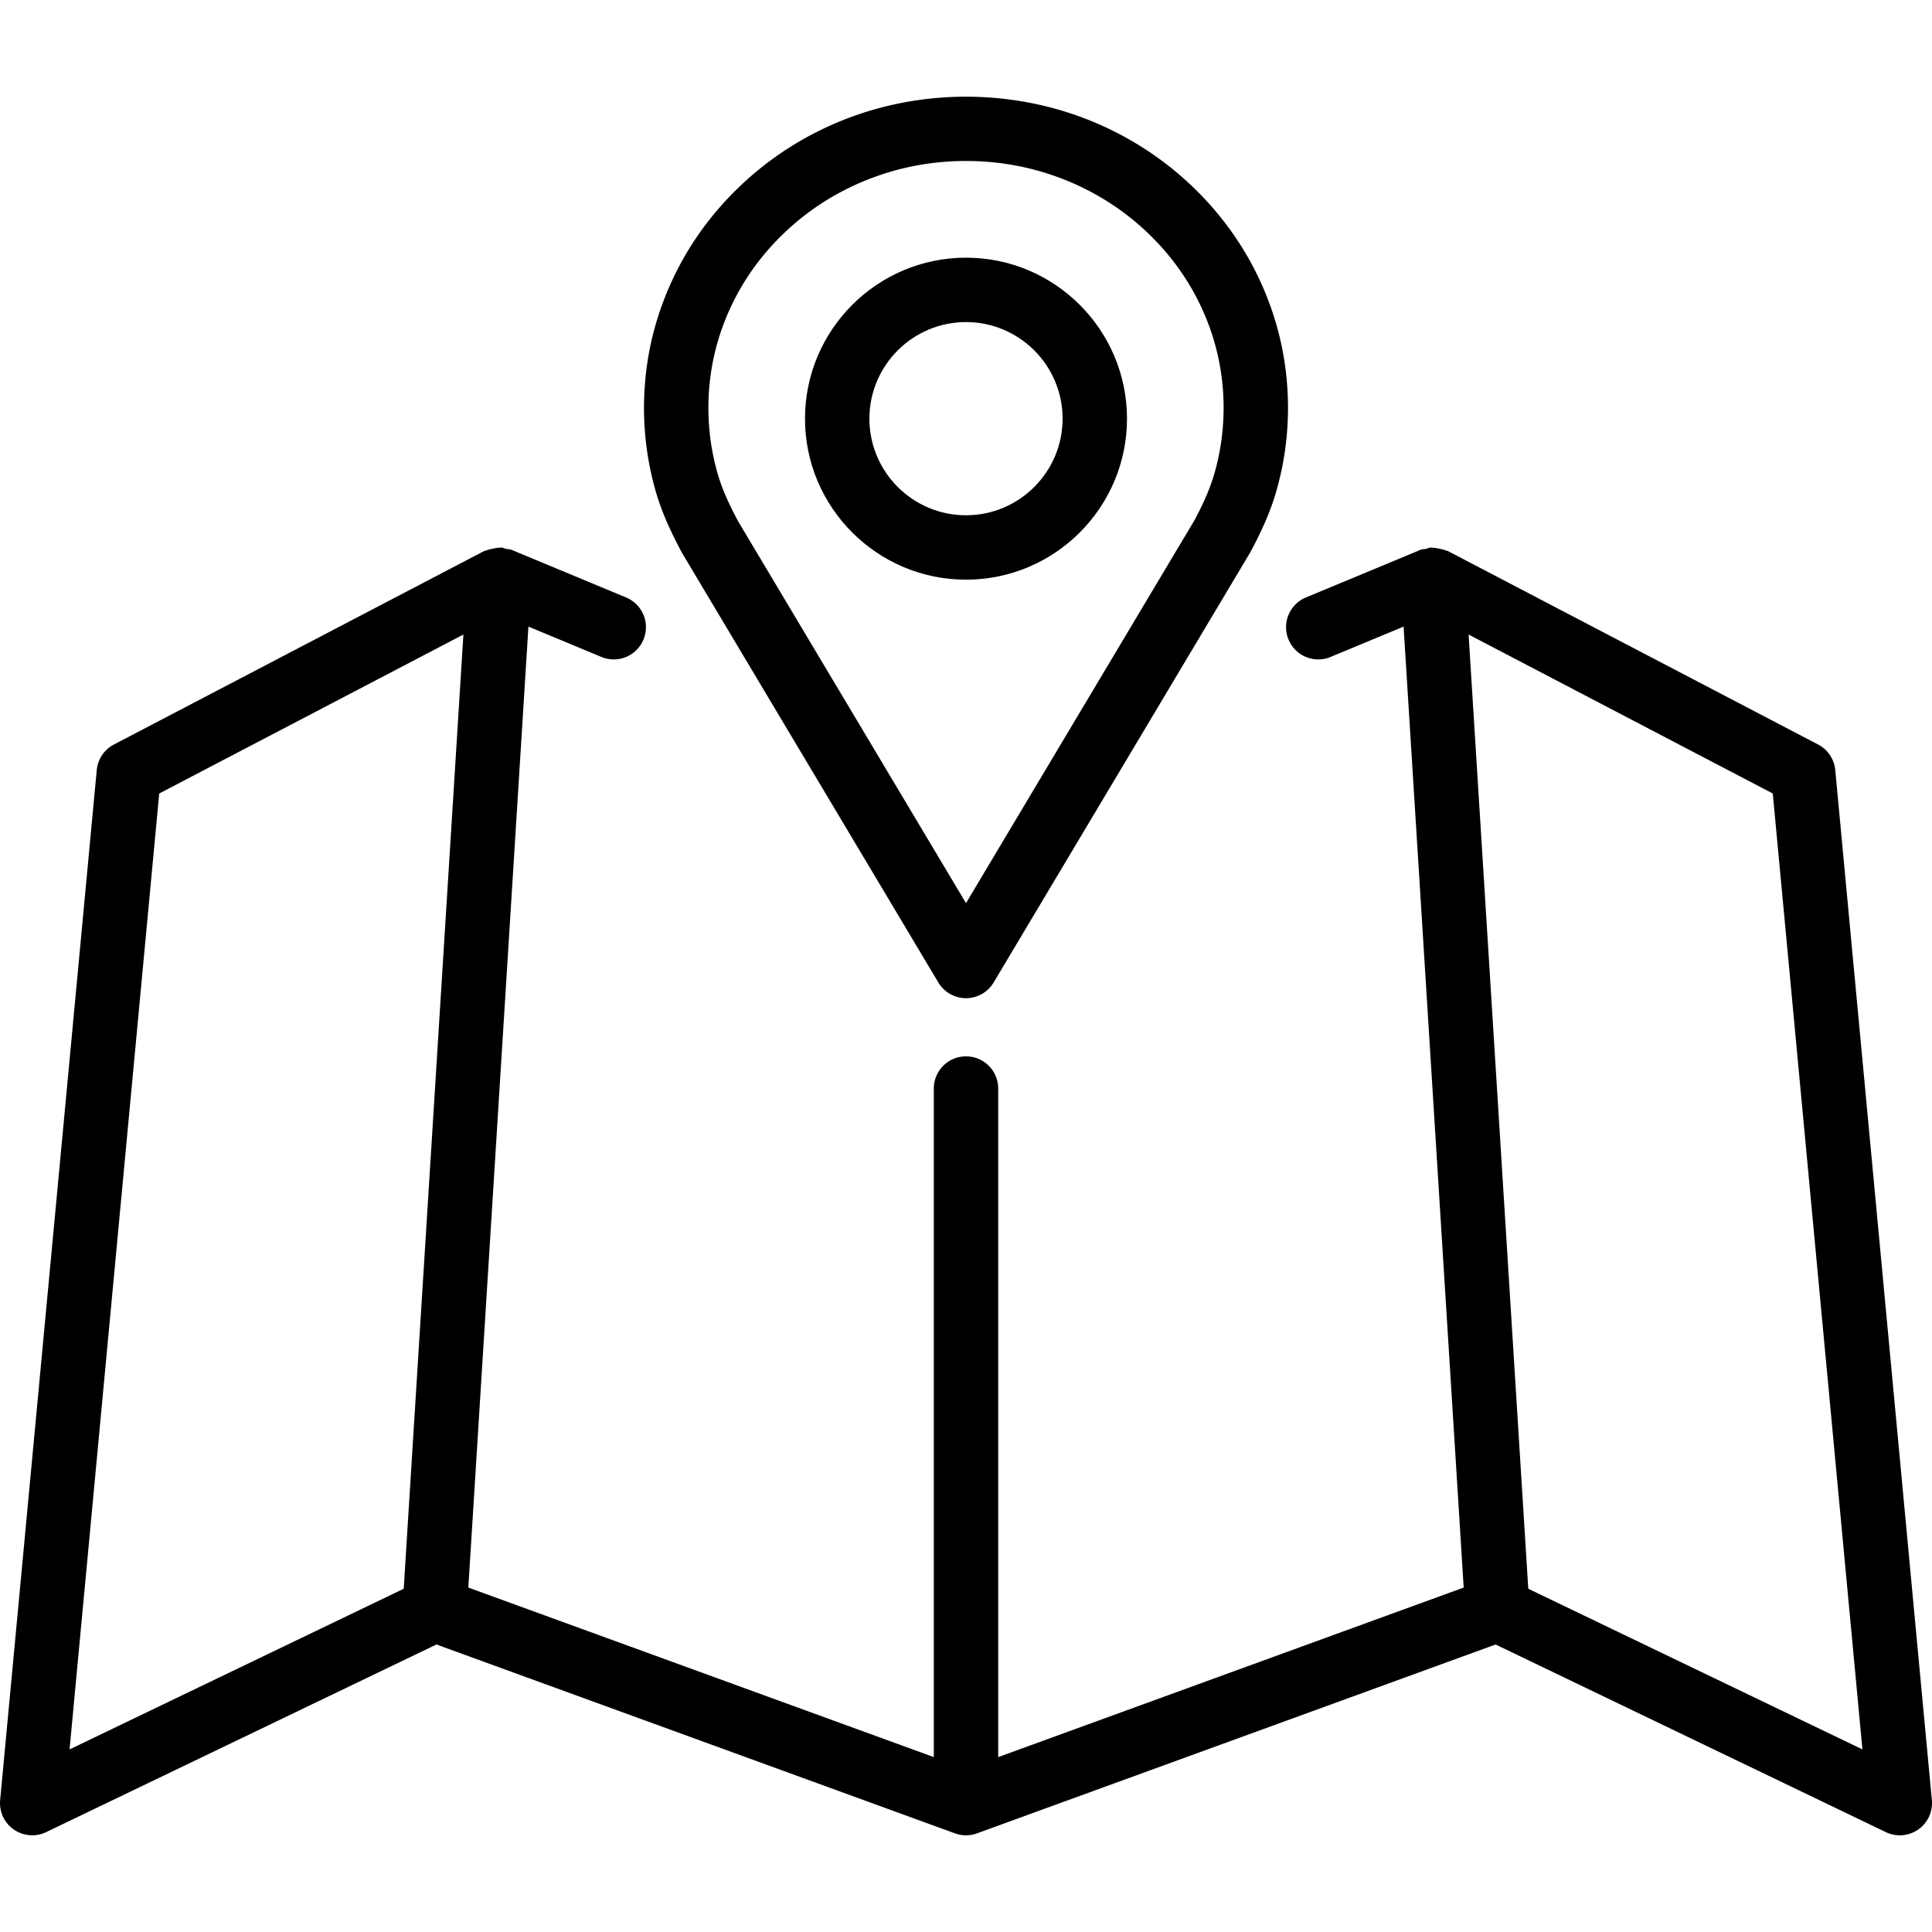
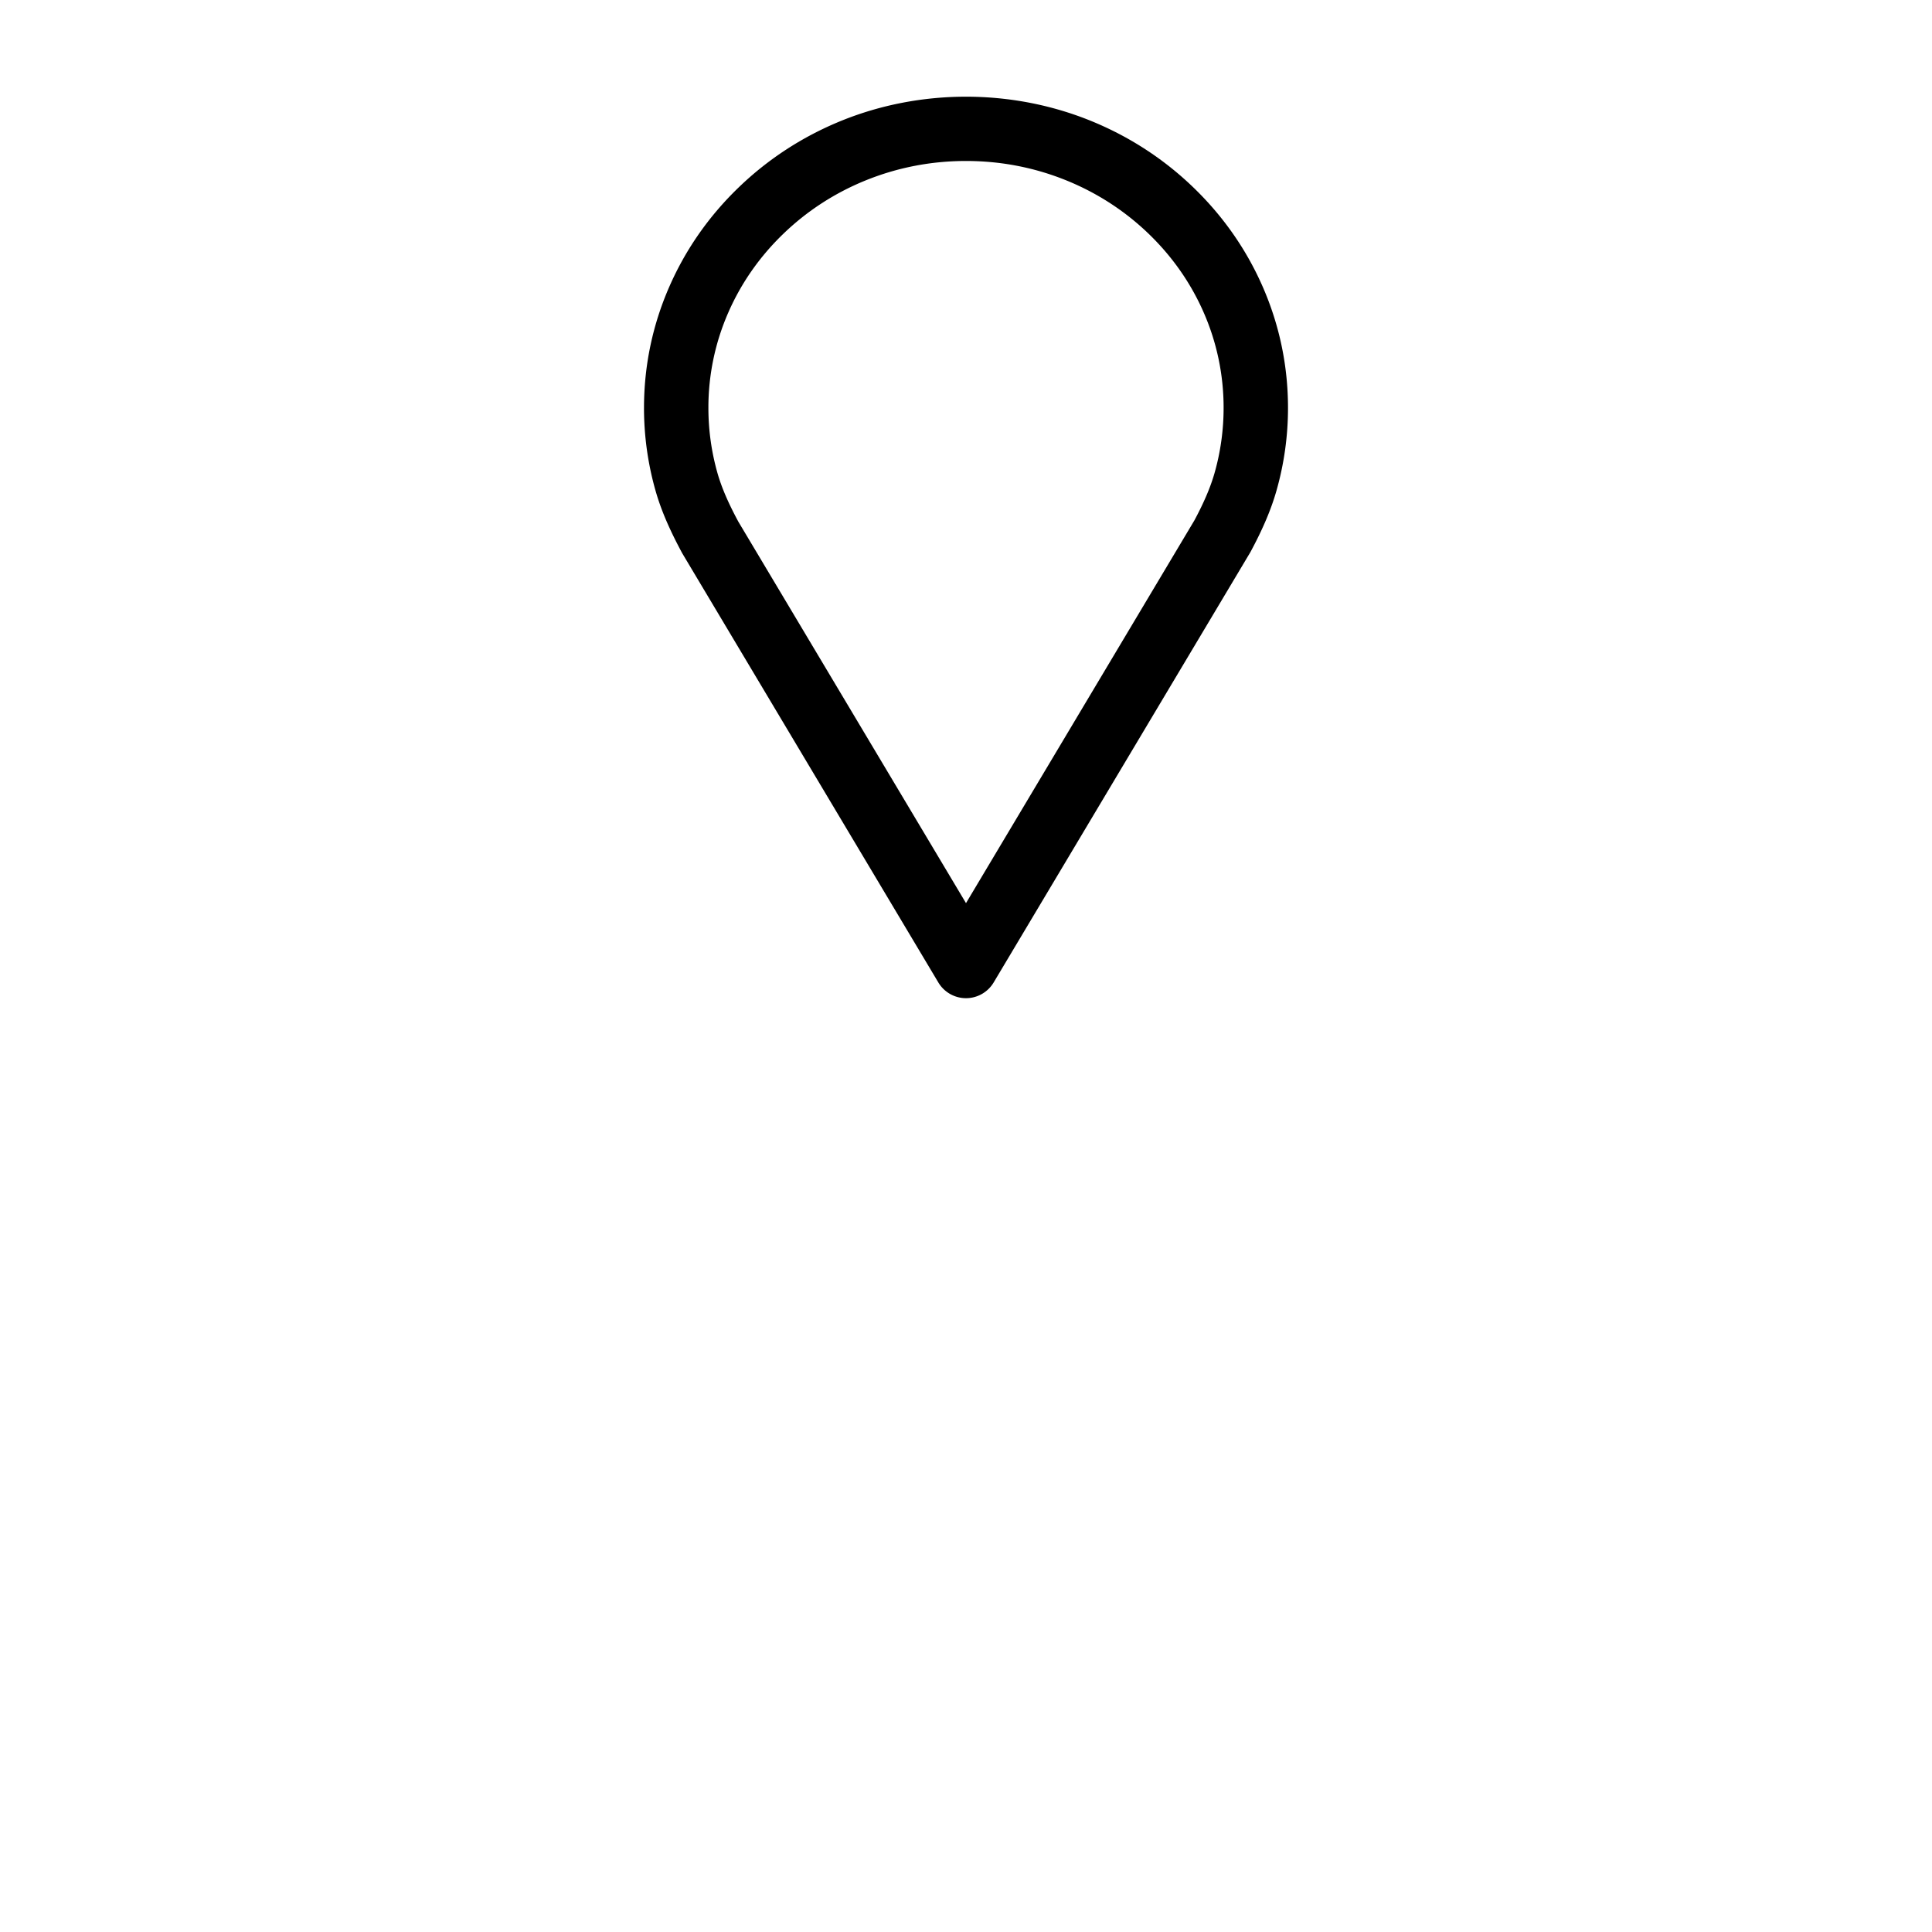
<svg xmlns="http://www.w3.org/2000/svg" version="1.1" x="0" y="0" viewBox="0 0 512 512" style="enable-background:new 0 0 512 512" xml:space="preserve">
  <g>
-     <path d="m511.963 477.045-25.6-272.971a8.534 8.534 0 0 0-4.542-6.767l-98.133-51.283c-.182-.095-.393-.075-.58-.156-.559-.242-1.153-.356-1.768-.475-.592-.116-1.152-.251-1.752-.241-.135.002-.251-.061-.388-.053-.484.03-.89.254-1.347.361-.464.107-.948.061-1.394.247l-30.379 12.629c-4.354 1.808-6.412 6.804-4.604 11.154a8.524 8.524 0 0 0 11.154 4.604l19.332-8.036 15.93 254.663-123.358 44.928V288.478a8.533 8.533 0 0 0-17.066 0v177.171L124.11 420.721l15.93-254.663 19.332 8.036c4.358 1.812 9.35-.246 11.154-4.604 1.808-4.35-.25-9.346-4.604-11.154l-30.379-12.629c-.444-.184-.926-.139-1.388-.245-.459-.107-.868-.332-1.354-.363-.136-.007-.252.056-.387.055-.62-.011-1.198.132-1.809.256-.572.117-1.127.219-1.651.443-.207.088-.439.067-.64.171l-98.133 51.283a8.537 8.537 0 0 0-4.542 6.767L.039 477.045a8.53 8.53 0 0 0 3.621 7.8 8.539 8.539 0 0 0 8.571.688l103.429-49.725 137.421 50.05a8.48 8.48 0 0 0 5.842 0l137.421-50.05 103.429 49.725a8.539 8.539 0 0 0 8.571-.687 8.54 8.54 0 0 0 3.619-7.801zm-404.974-56.009-88.552 42.575 23.758-253.325 80.611-42.128-15.817 252.878zm298.021 0-15.817-252.878 80.611 42.128 23.758 253.325-88.552-42.575z" style="" fill="currentColor" data-original="#333333" />
    <path d="m180.812 146.641 67.858 113.725a8.534 8.534 0 0 0 14.658 0l68.042-114.05c3.275-6.083 5.467-11.237 6.892-16.229a80.069 80.069 0 0 0 3.071-22c0-11.171-2.271-22.008-6.754-32.221-4.317-9.829-10.496-18.654-18.354-26.221-7.833-7.546-16.958-13.471-27.113-17.608-21-8.55-45.225-8.55-66.225 0-10.154 4.137-19.279 10.063-27.108 17.608-7.863 7.567-14.042 16.392-18.358 26.225-4.483 10.208-6.754 21.046-6.754 32.217a80.08 80.08 0 0 0 3.071 22.004c1.424 4.987 3.616 10.141 7.074 16.55zm12.234-63.909c3.417-7.783 8.321-14.779 14.571-20.796 6.267-6.037 13.571-10.779 21.704-14.092 8.45-3.442 17.425-5.183 26.679-5.183 9.254 0 18.229 1.742 26.679 5.183 8.133 3.312 15.438 8.054 21.708 14.092 6.246 6.017 11.15 13.012 14.567 20.792a62.72 62.72 0 0 1 5.313 25.358c0 5.883-.812 11.708-2.412 17.313-1.079 3.775-2.829 7.85-5.325 12.5L256 239.341l-60.346-101.117c-2.679-4.975-4.429-9.05-5.508-12.821a63.097 63.097 0 0 1-2.412-17.317 62.67 62.67 0 0 1 5.312-25.354z" style="" fill="currentColor" data-original="#333333" />
-     <path d="M256 153.62c23.525 0 42.667-19.142 42.667-42.667S279.525 68.286 256 68.286s-42.667 19.142-42.667 42.667S232.475 153.62 256 153.62zm0-68.267c14.117 0 25.6 11.483 25.6 25.6s-11.483 25.6-25.6 25.6-25.6-11.483-25.6-25.6 11.483-25.6 25.6-25.6z" style="" fill="currentColor" data-original="#333333" />
  </g>
</svg>